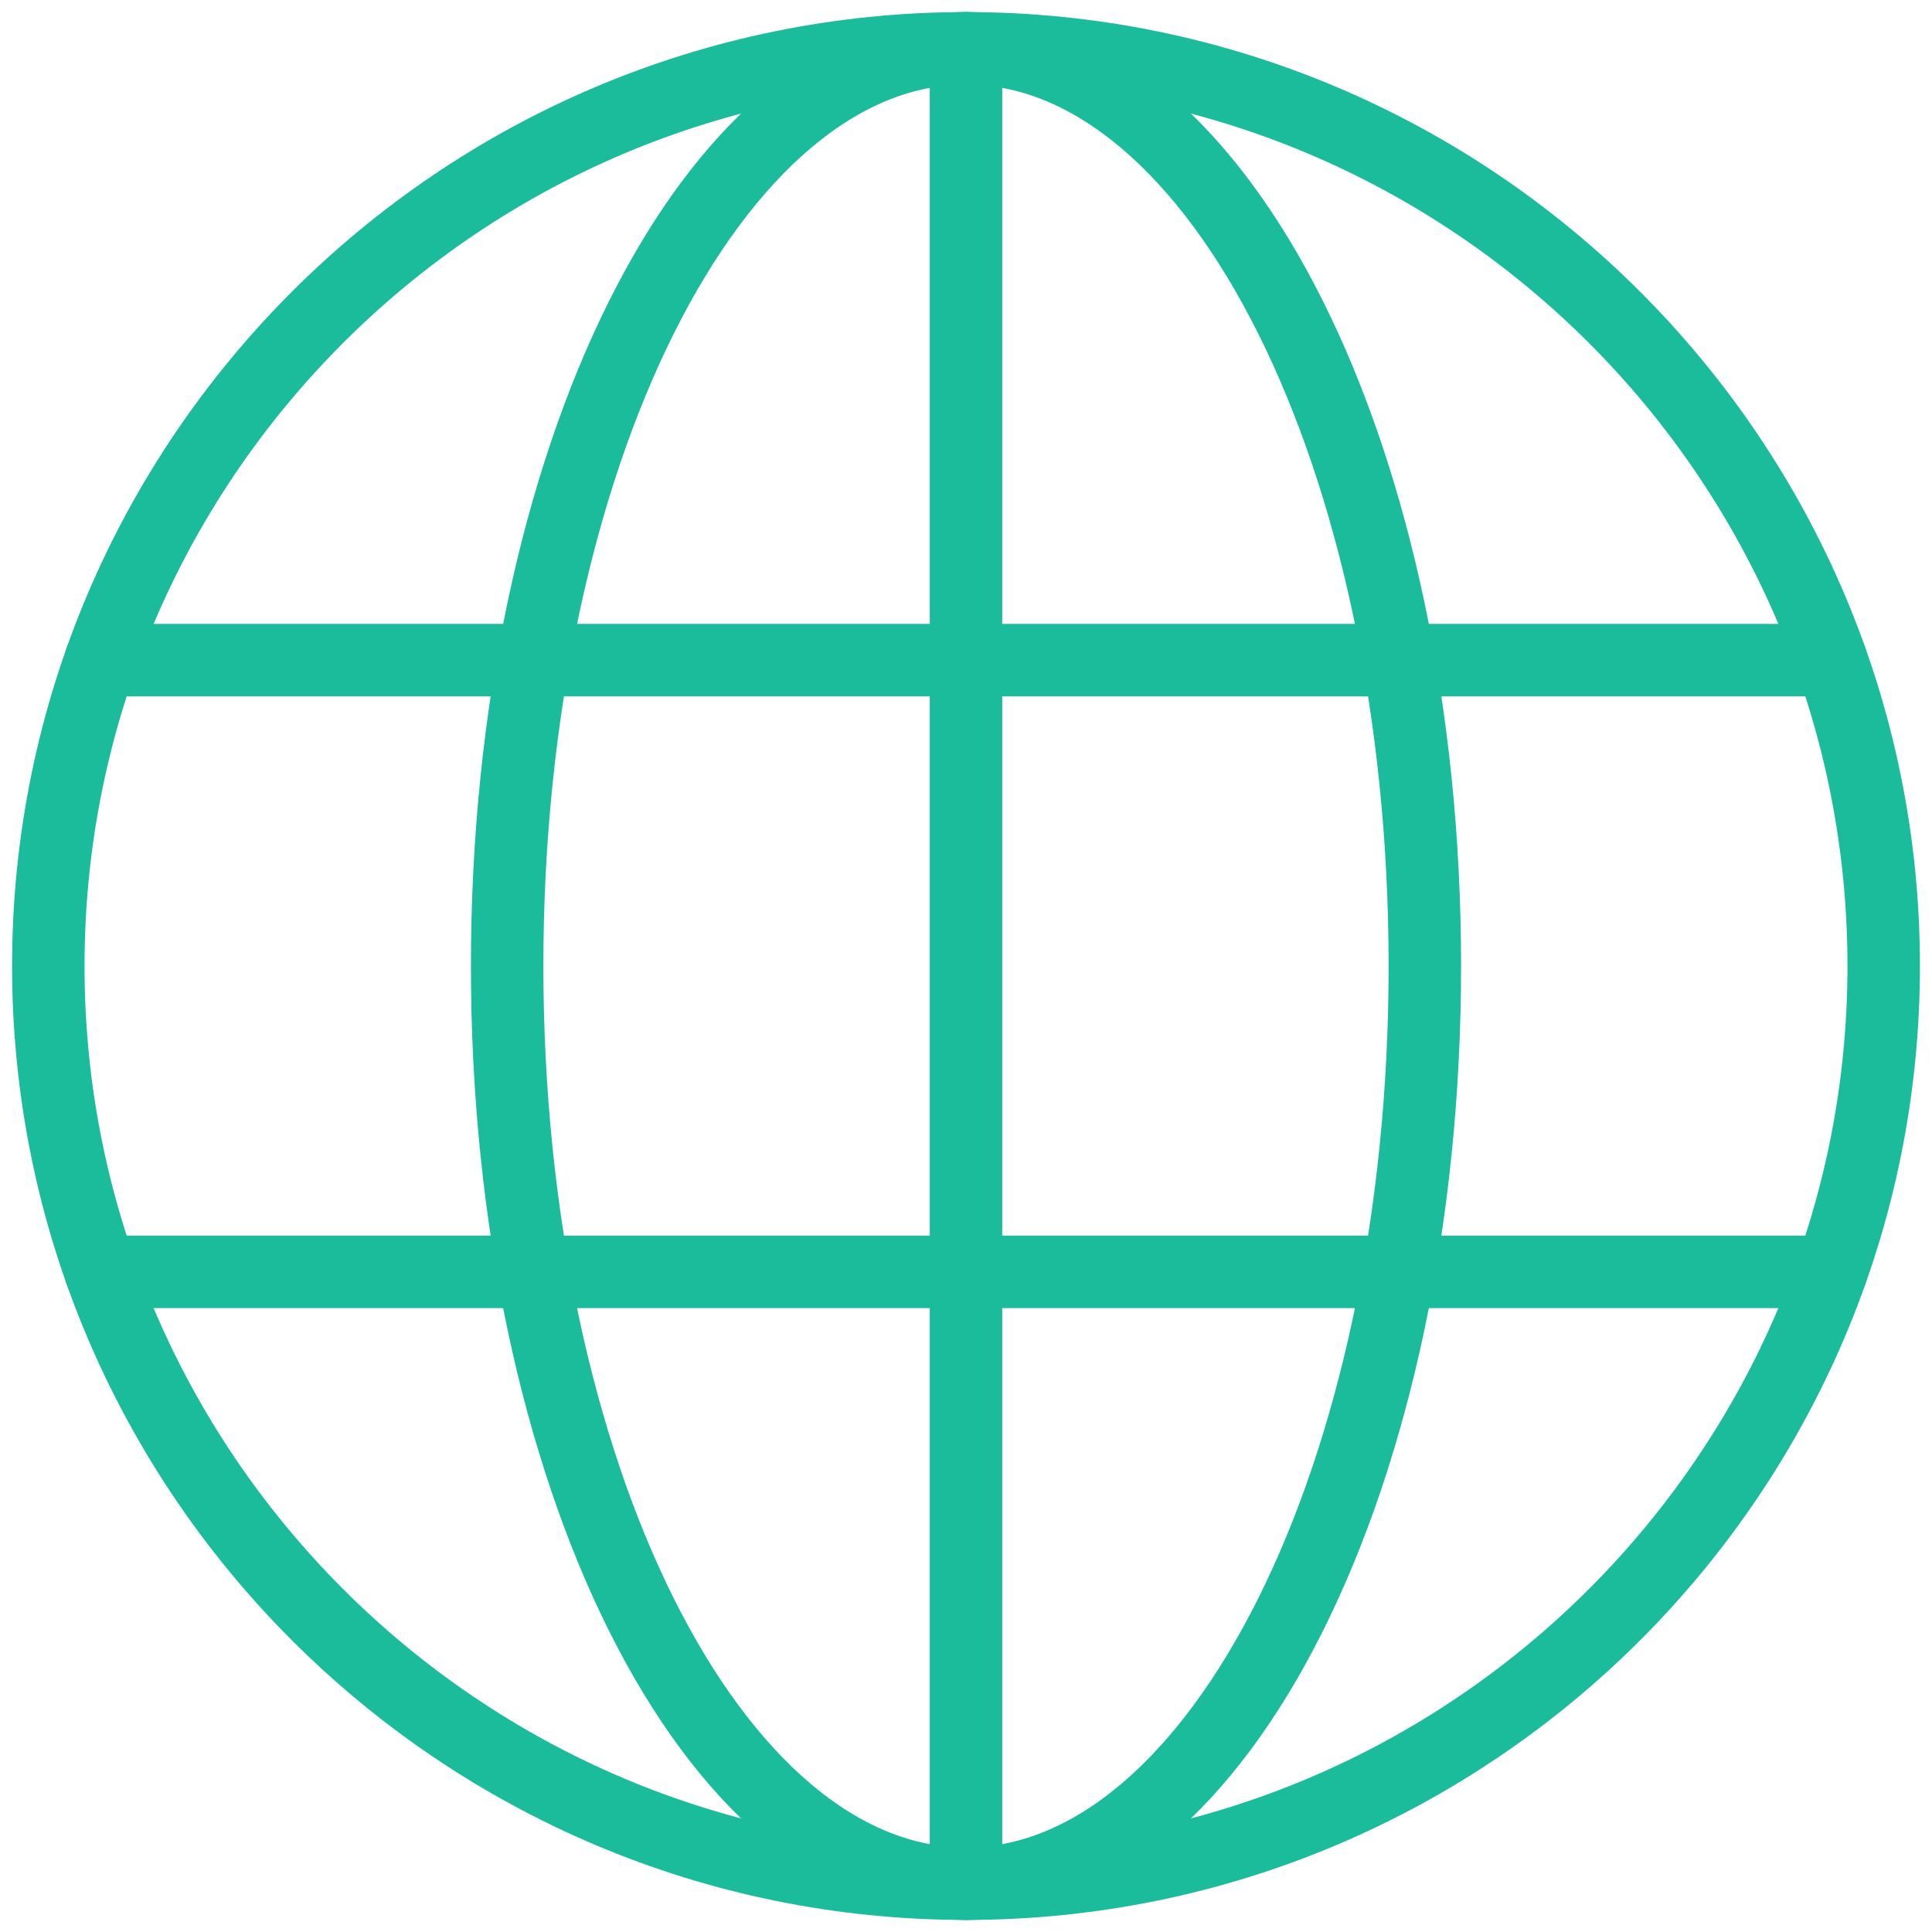
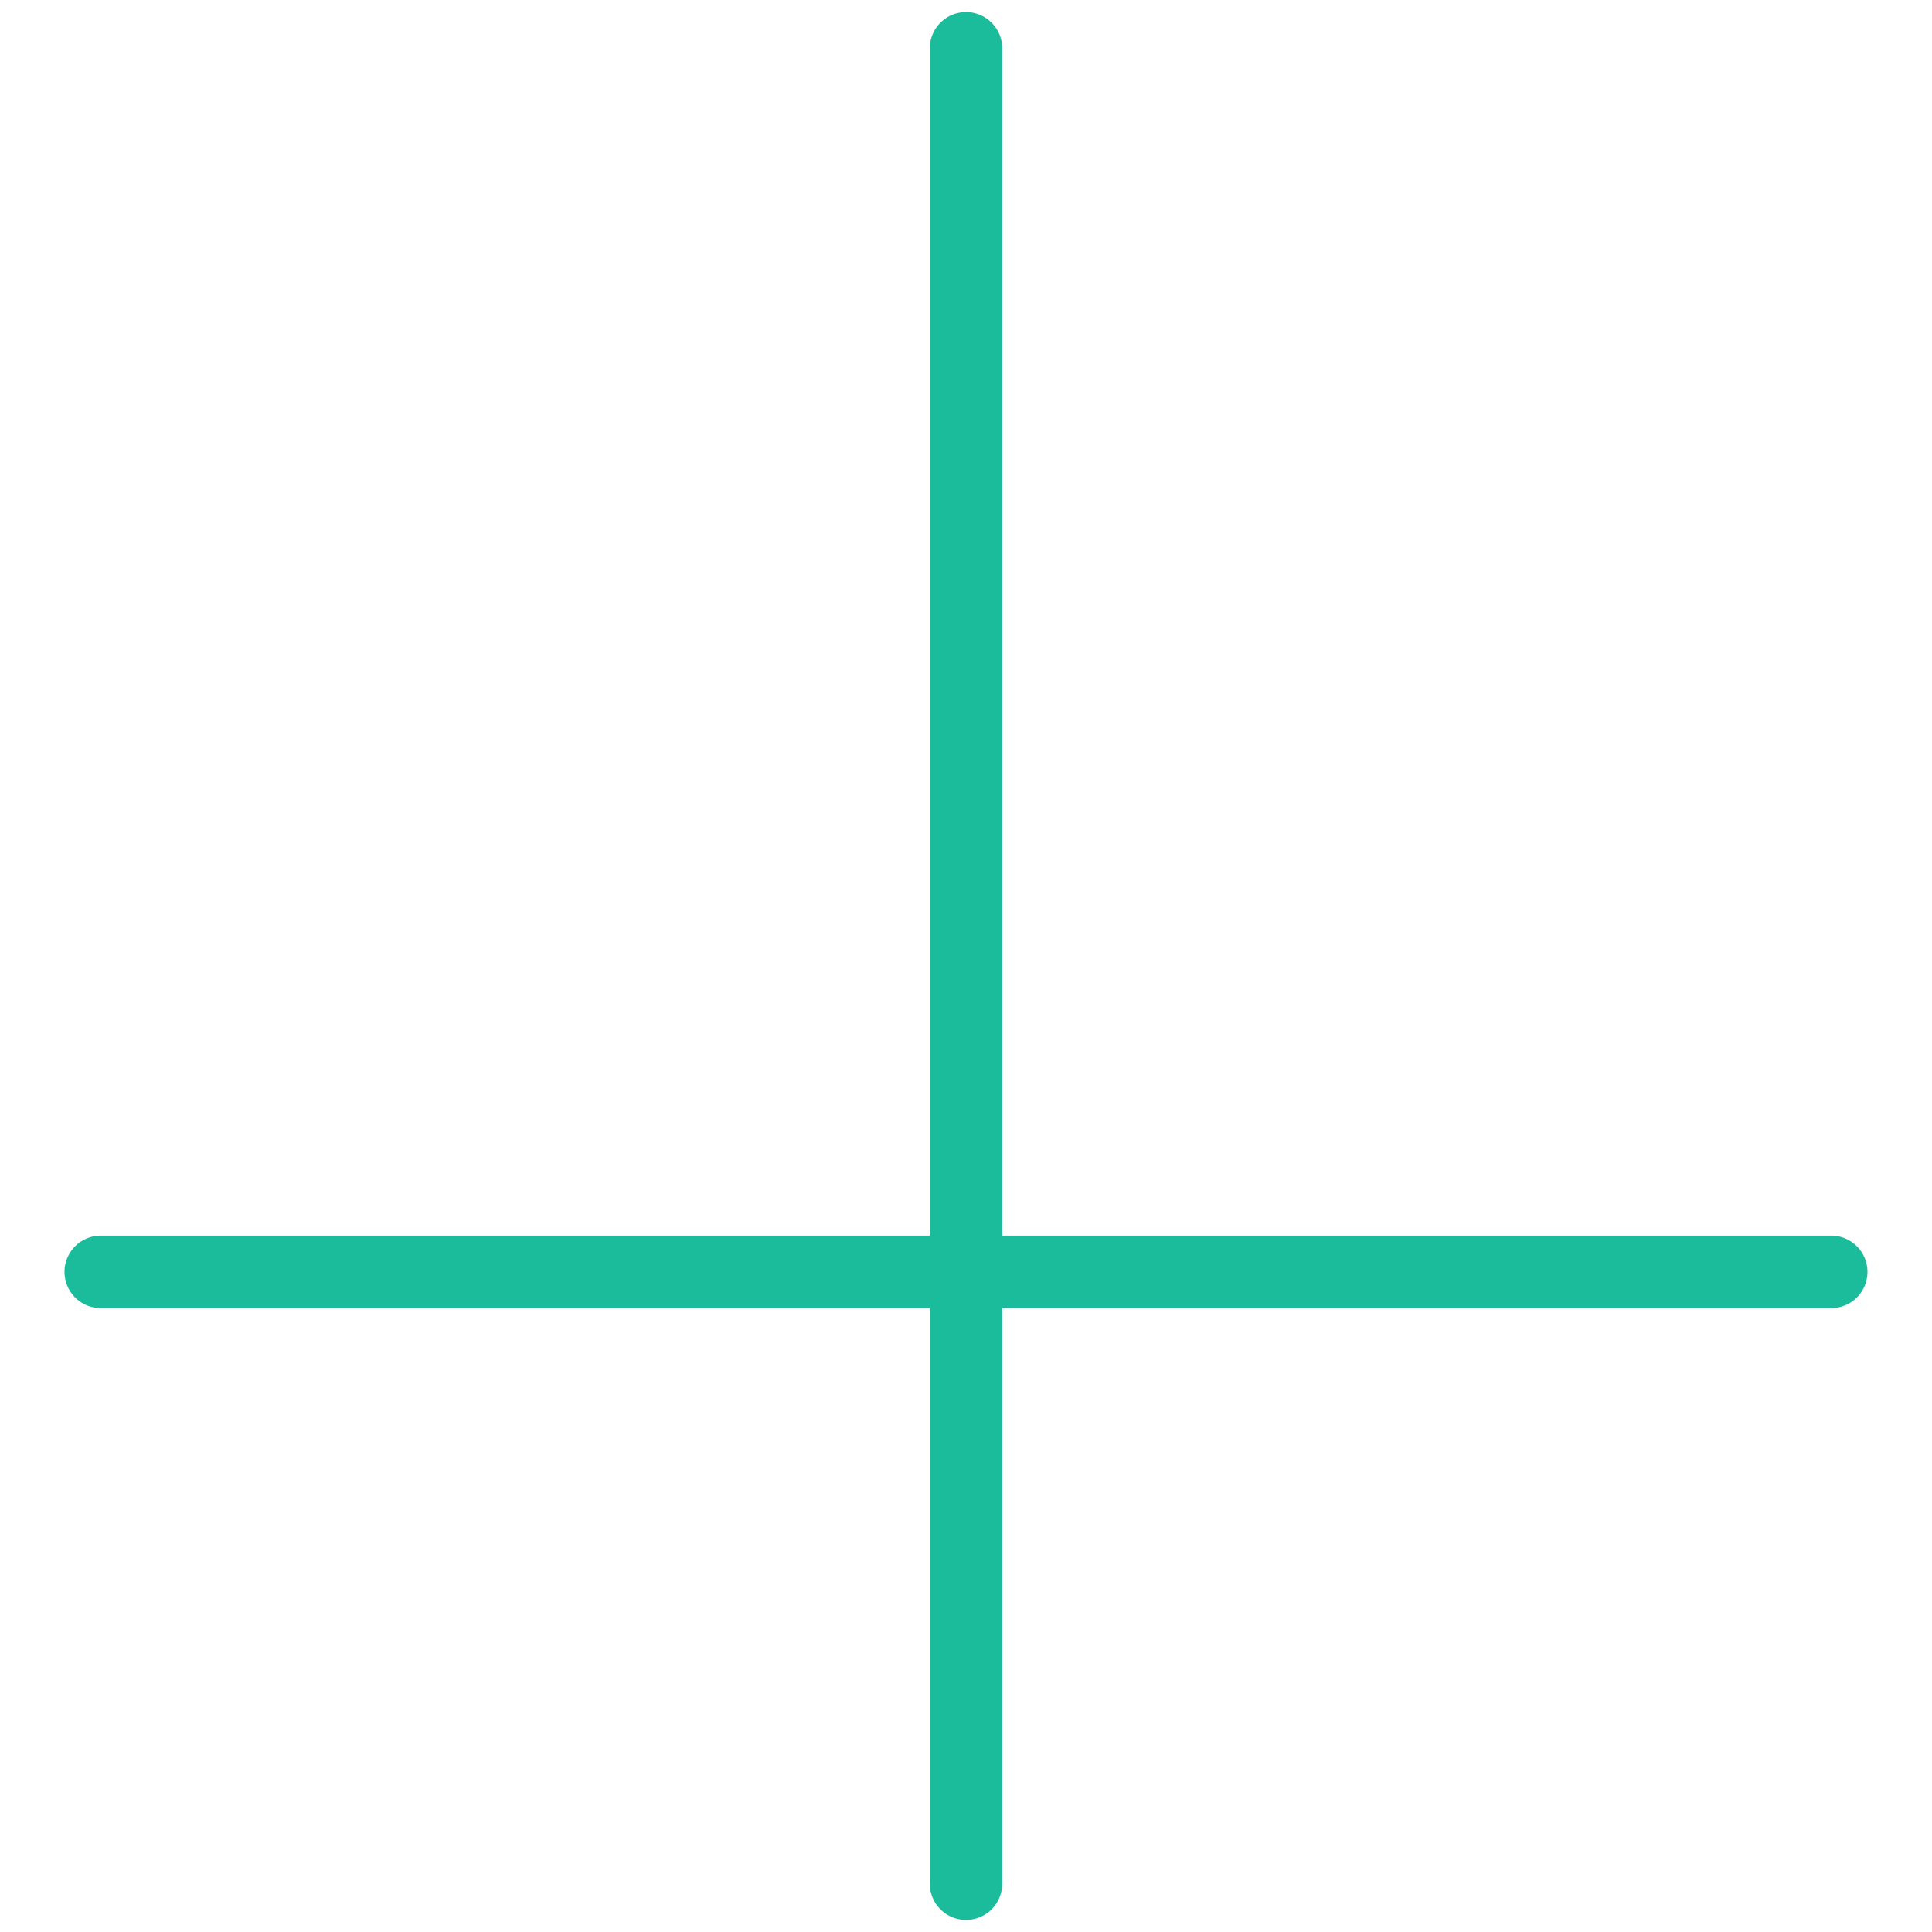
<svg xmlns="http://www.w3.org/2000/svg" width="40" height="40" viewBox="0 0 40 40" fill="none">
  <g clip-path="url(#clip0_1177_3184)">
-     <path d="M20 39C9.524 39 1 30.476 1 20C1 9.524 9.524 1 20 1C30.476 1 39 9.524 39 20C39 30.476 30.476 39 20 39Z" stroke="#1ABC9C" stroke-width="1.5" stroke-miterlimit="10" stroke-linecap="round" stroke-linejoin="round" />
    <path d="M20 39V1" stroke="#1ABC9C" stroke-width="1.5" stroke-miterlimit="10" stroke-linecap="round" stroke-linejoin="round" />
-     <path d="M29.5 20C29.5 30.493 25.247 39 20 39C14.753 39 10.5 30.493 10.5 20C10.5 9.507 14.753 1 20 1C25.247 1 29.5 9.507 29.5 20Z" stroke="#1ABC9C" stroke-width="1.5" stroke-miterlimit="10" stroke-linecap="round" stroke-linejoin="round" />
    <path d="M2.085 26.333H37.914" stroke="#1ABC9C" stroke-width="1.5" stroke-miterlimit="10" stroke-linecap="round" stroke-linejoin="round" />
-     <path d="M2.085 13.667H37.914" stroke="#1ABC9C" stroke-width="1.5" stroke-miterlimit="10" stroke-linecap="round" stroke-linejoin="round" />
  </g>
  <defs>
    <clipPath id="clip0_1177_3184">
      <rect width="40" height="40" fill="white" />
    </clipPath>
  </defs>
</svg>